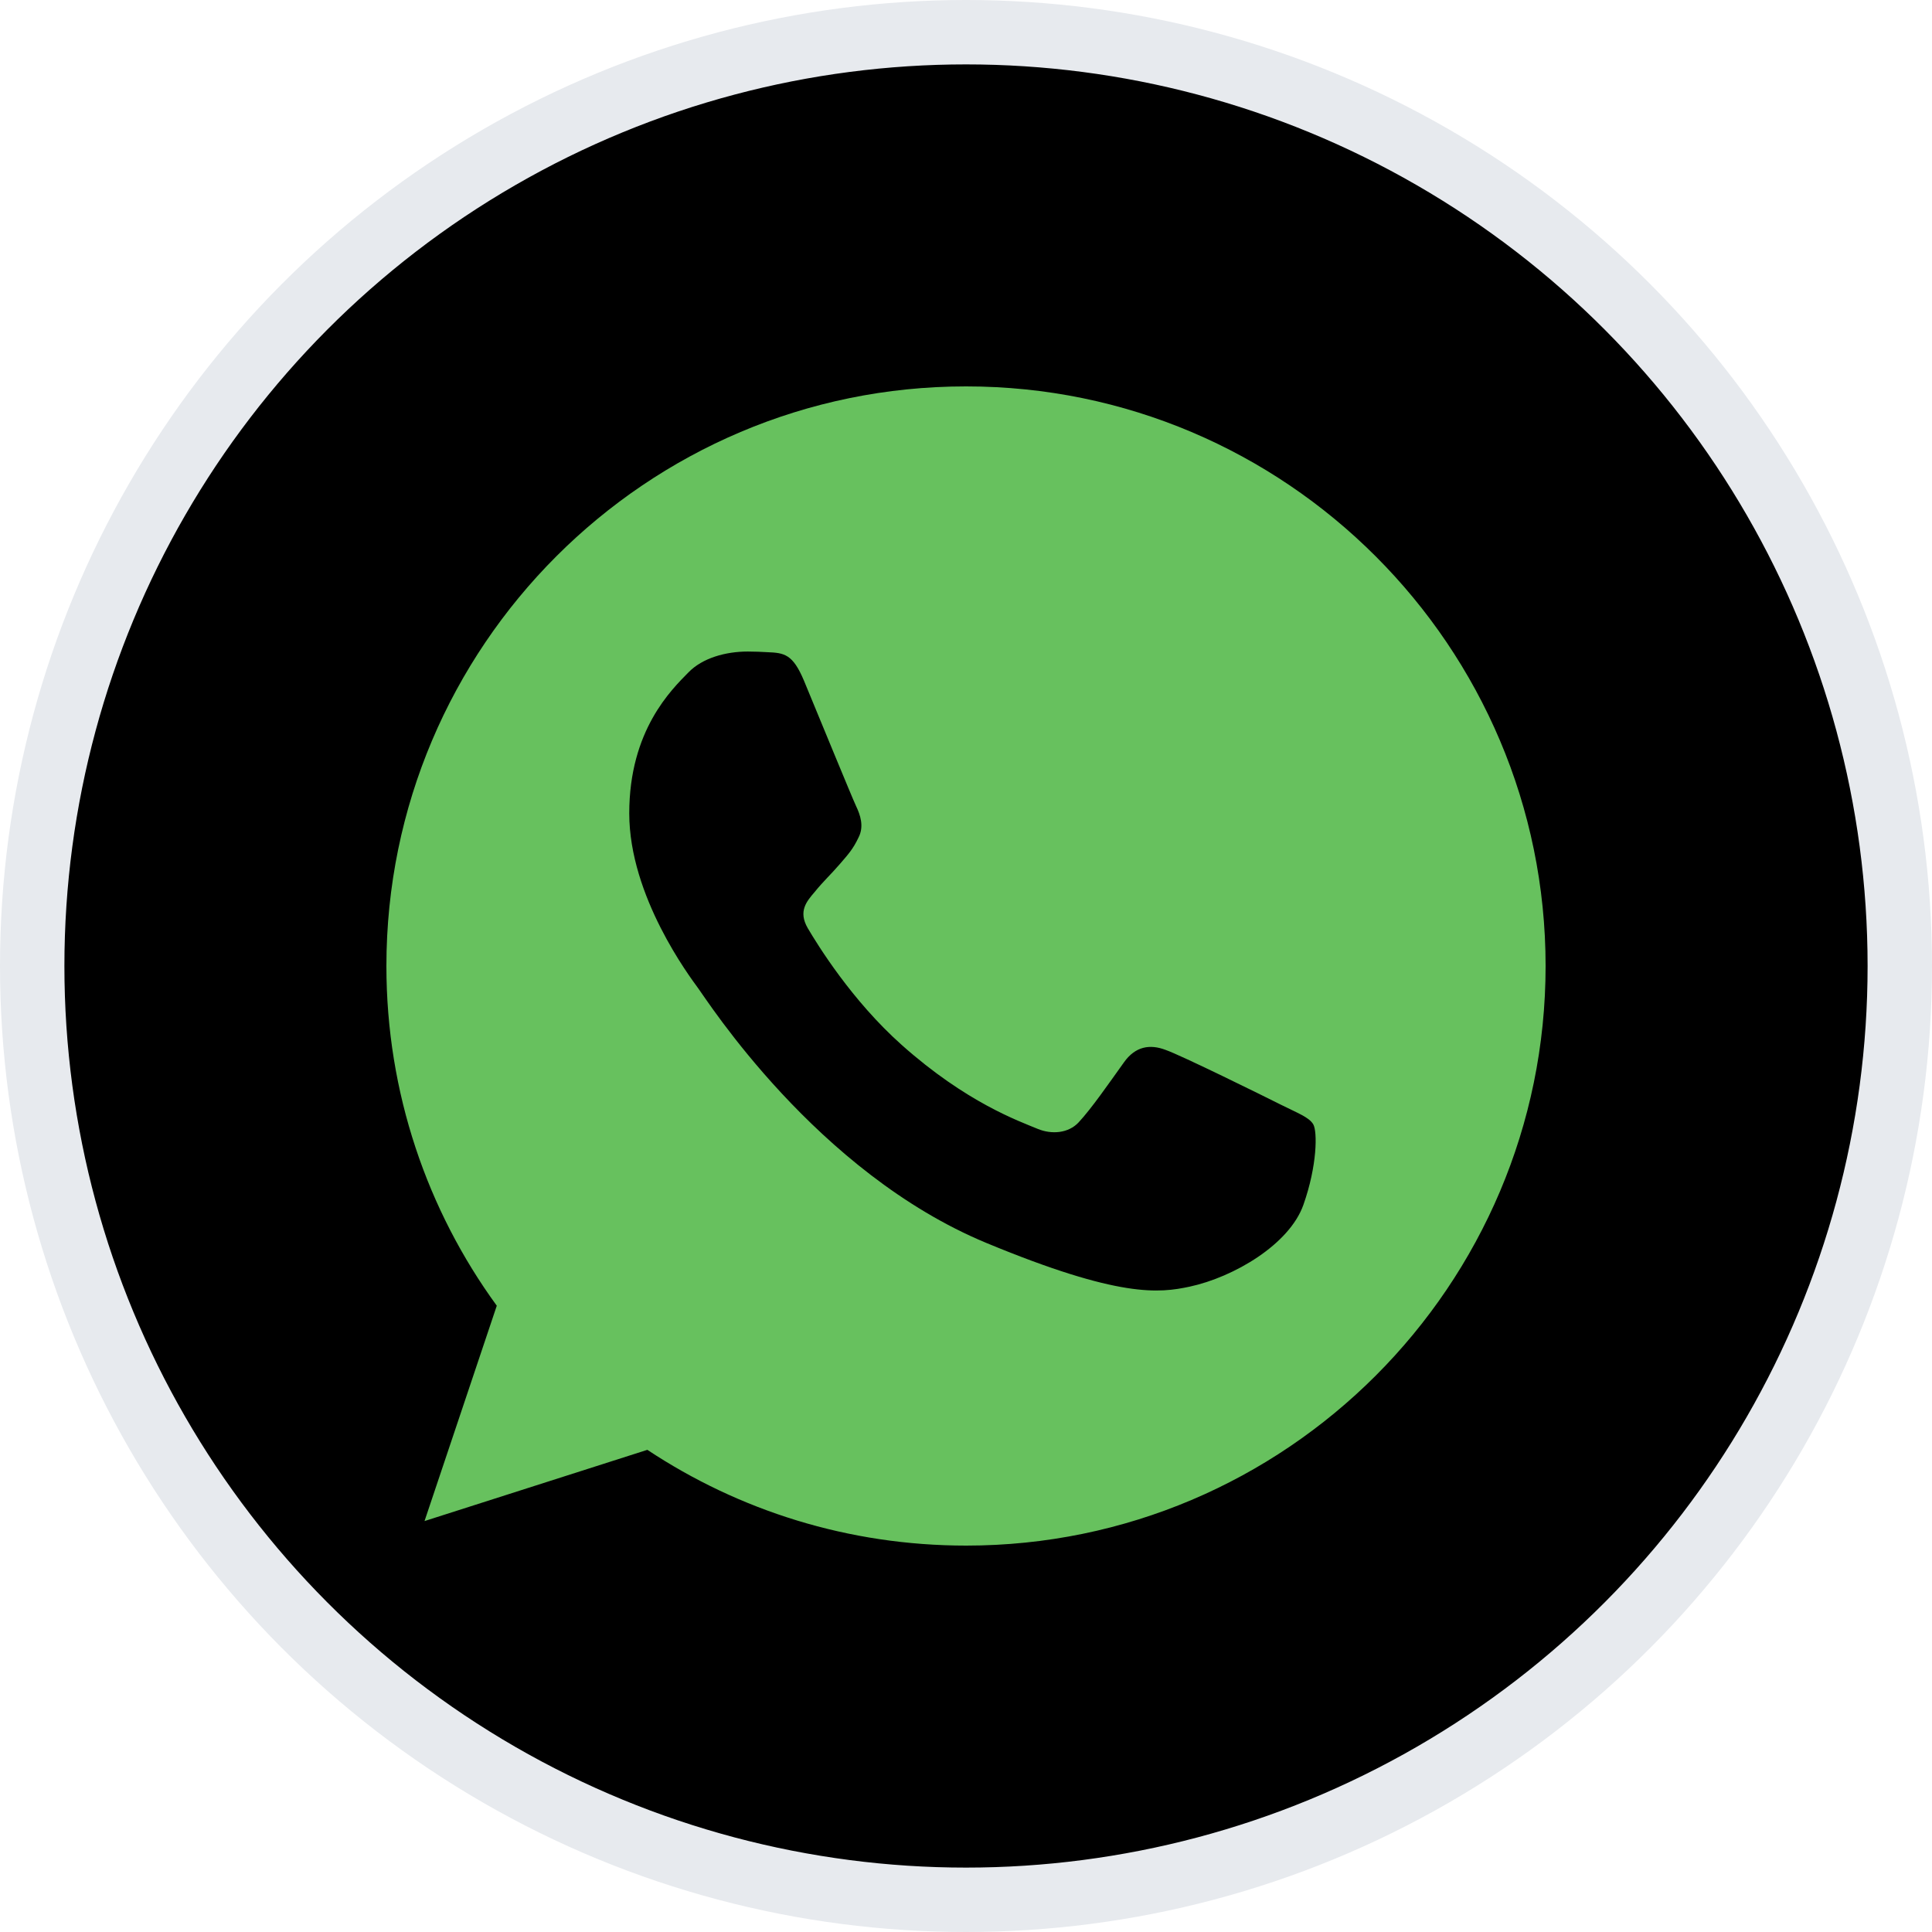
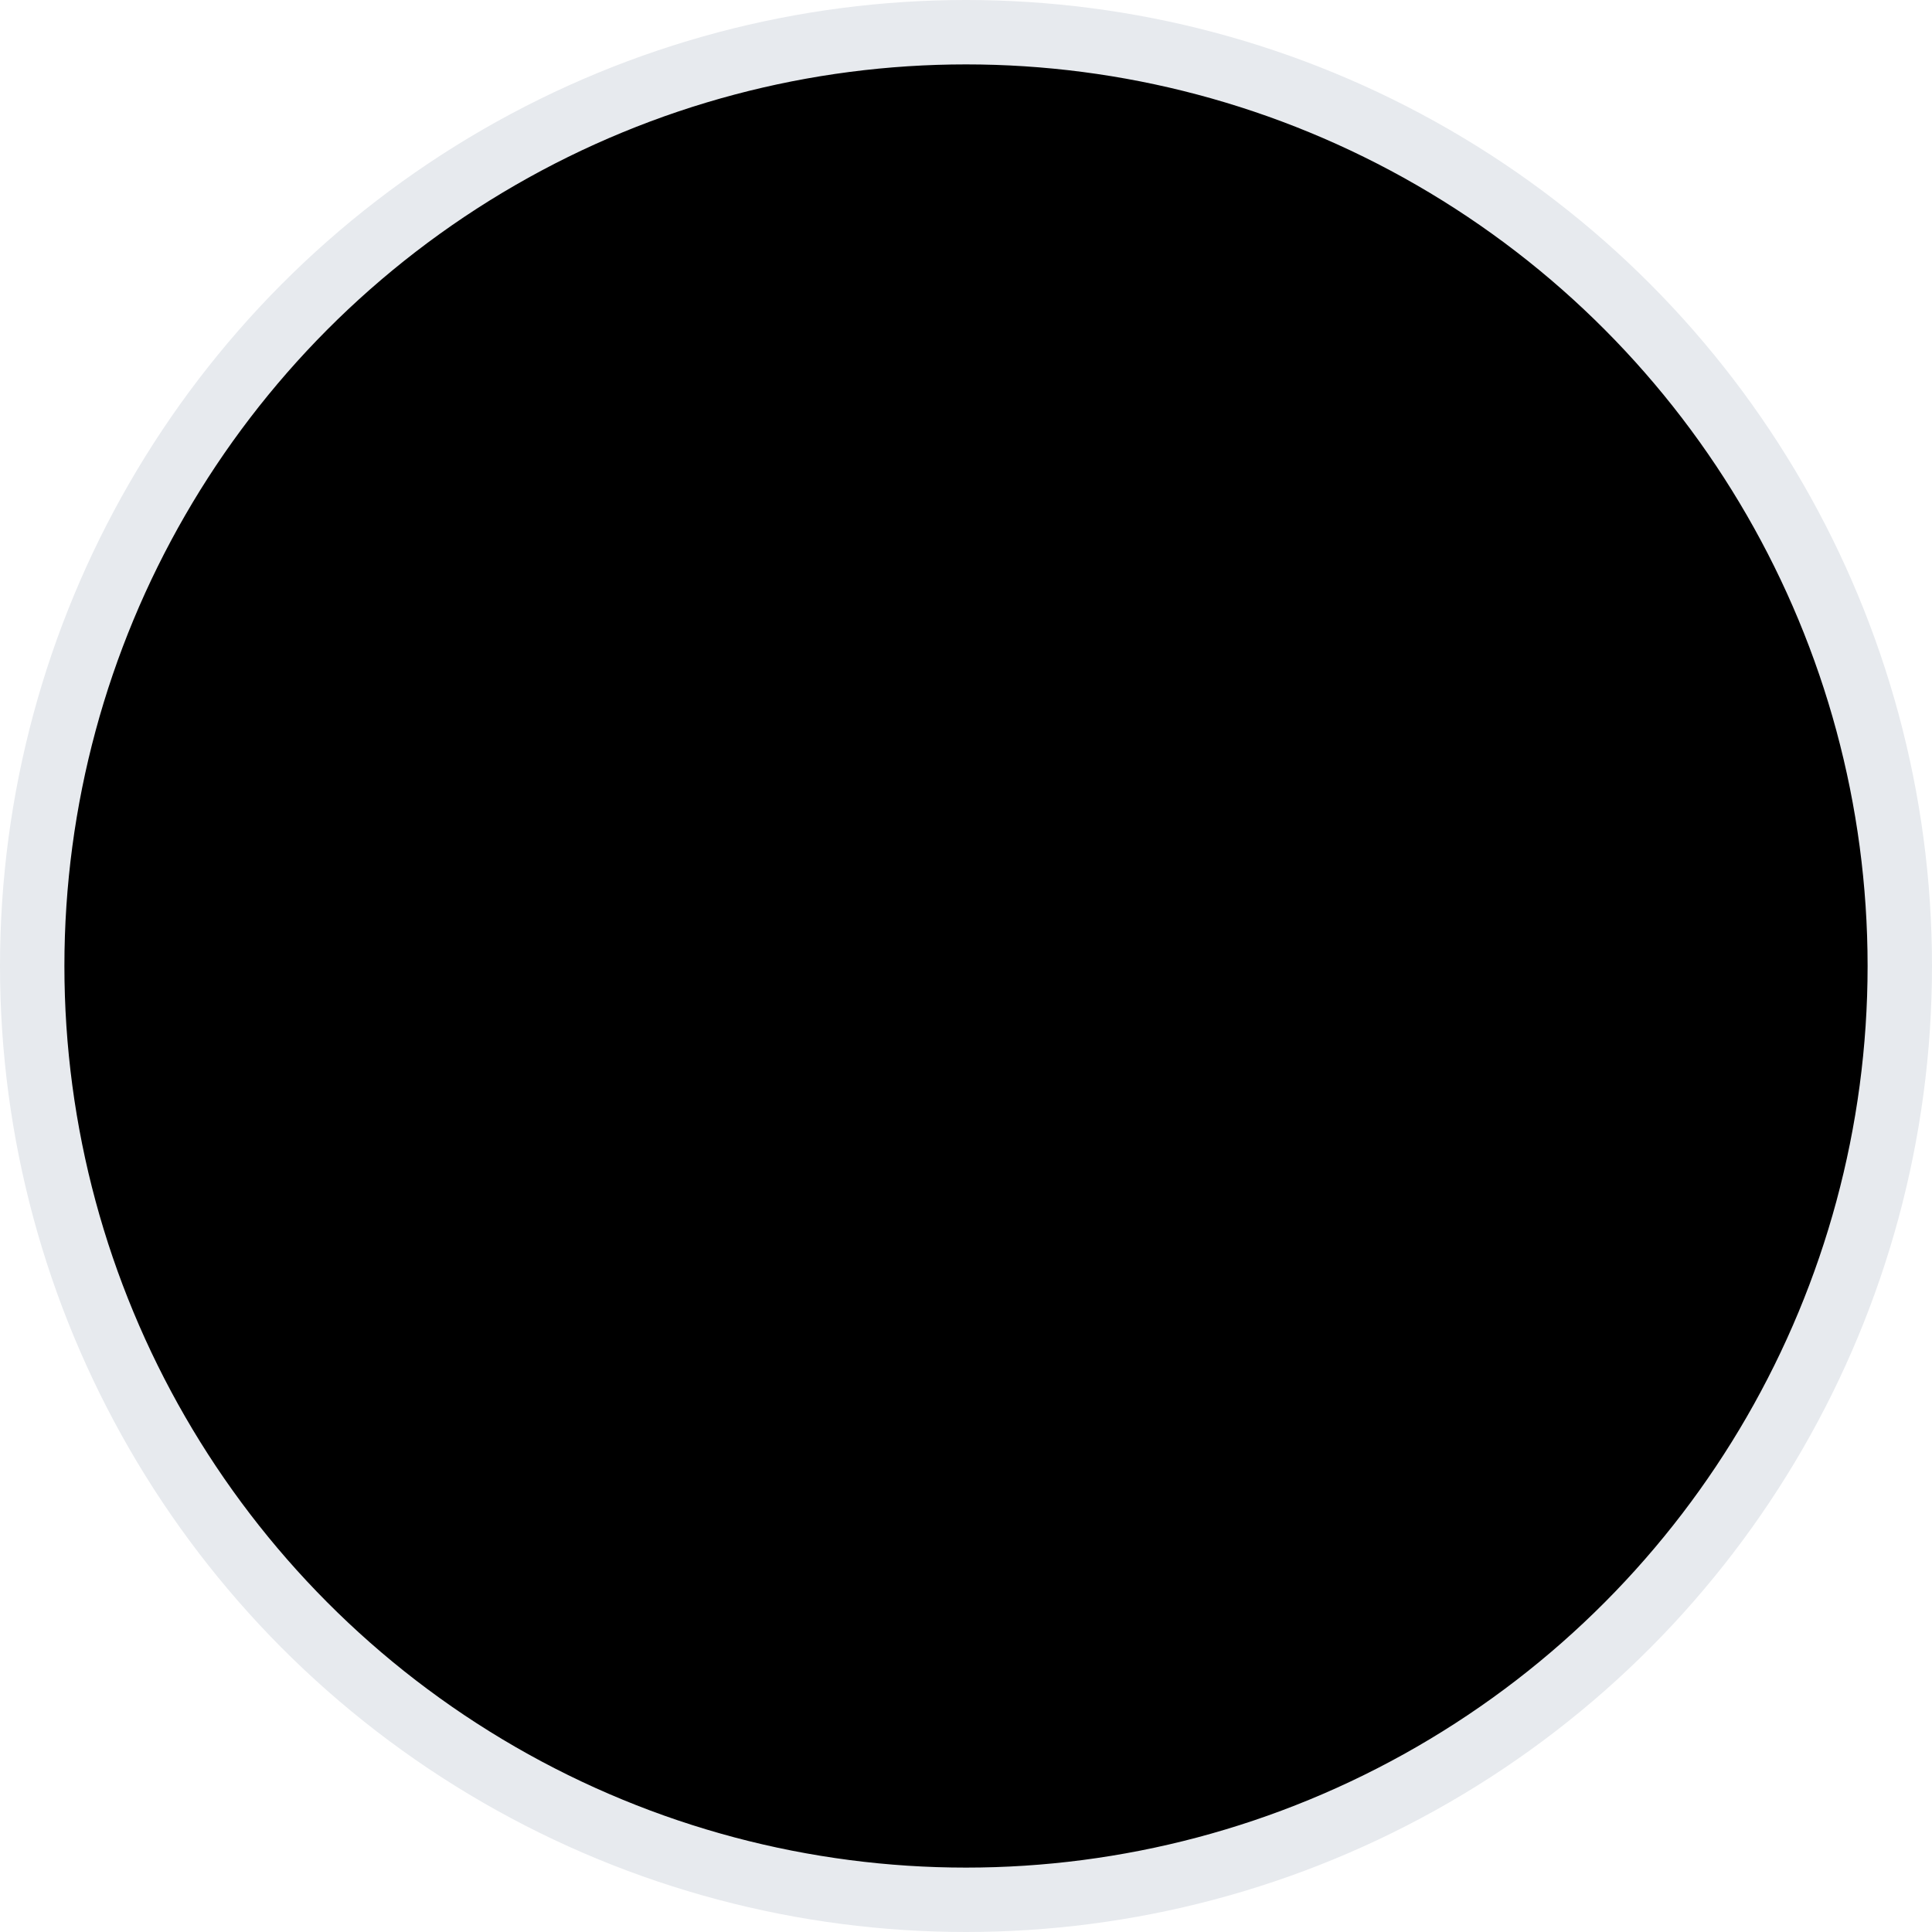
<svg xmlns="http://www.w3.org/2000/svg" width="30" height="30" viewBox="0 0 30 30" fill="none">
  <circle cx="15" cy="15" r="14.5" fill="black" stroke="#E7EAEE" />
  <g clip-path="url(#clip0_988_1186)">
    <path fill-rule="evenodd" clip-rule="evenodd" d="M14.997 6C10.036 6 6 10.037 6 15C6 16.968 6.635 18.794 7.714 20.275L6.592 23.619L10.052 22.513C11.475 23.455 13.172 24 15.003 24C19.964 24 24 19.963 24 15C24 10.037 19.964 6 15.003 6L14.997 6ZM12.485 10.572C12.31 10.154 12.178 10.138 11.914 10.127C11.824 10.122 11.723 10.117 11.612 10.117C11.268 10.117 10.909 10.217 10.692 10.439C10.427 10.709 9.771 11.339 9.771 12.63C9.771 13.921 10.713 15.169 10.84 15.344C10.972 15.518 12.675 18.206 15.32 19.302C17.388 20.159 18.002 20.079 18.473 19.979C19.16 19.831 20.022 19.323 20.239 18.709C20.456 18.095 20.456 17.571 20.393 17.46C20.329 17.349 20.154 17.286 19.89 17.154C19.626 17.021 18.34 16.386 18.097 16.302C17.859 16.212 17.631 16.244 17.452 16.497C17.198 16.852 16.949 17.212 16.748 17.429C16.59 17.598 16.33 17.619 16.113 17.529C15.822 17.408 15.008 17.122 14.003 16.227C13.225 15.534 12.696 14.672 12.543 14.413C12.39 14.149 12.527 13.995 12.649 13.852C12.781 13.688 12.908 13.572 13.04 13.418C13.172 13.265 13.246 13.185 13.331 13.005C13.421 12.831 13.357 12.651 13.294 12.519C13.231 12.386 12.702 11.095 12.485 10.572Z" fill="#67C15E" />
  </g>
  <defs>
    <clipPath id="clip0_988_1186">
-       <rect width="18" height="18" fill="white" transform="translate(6 6)" />
-     </clipPath>
+       </clipPath>
  </defs>
</svg>